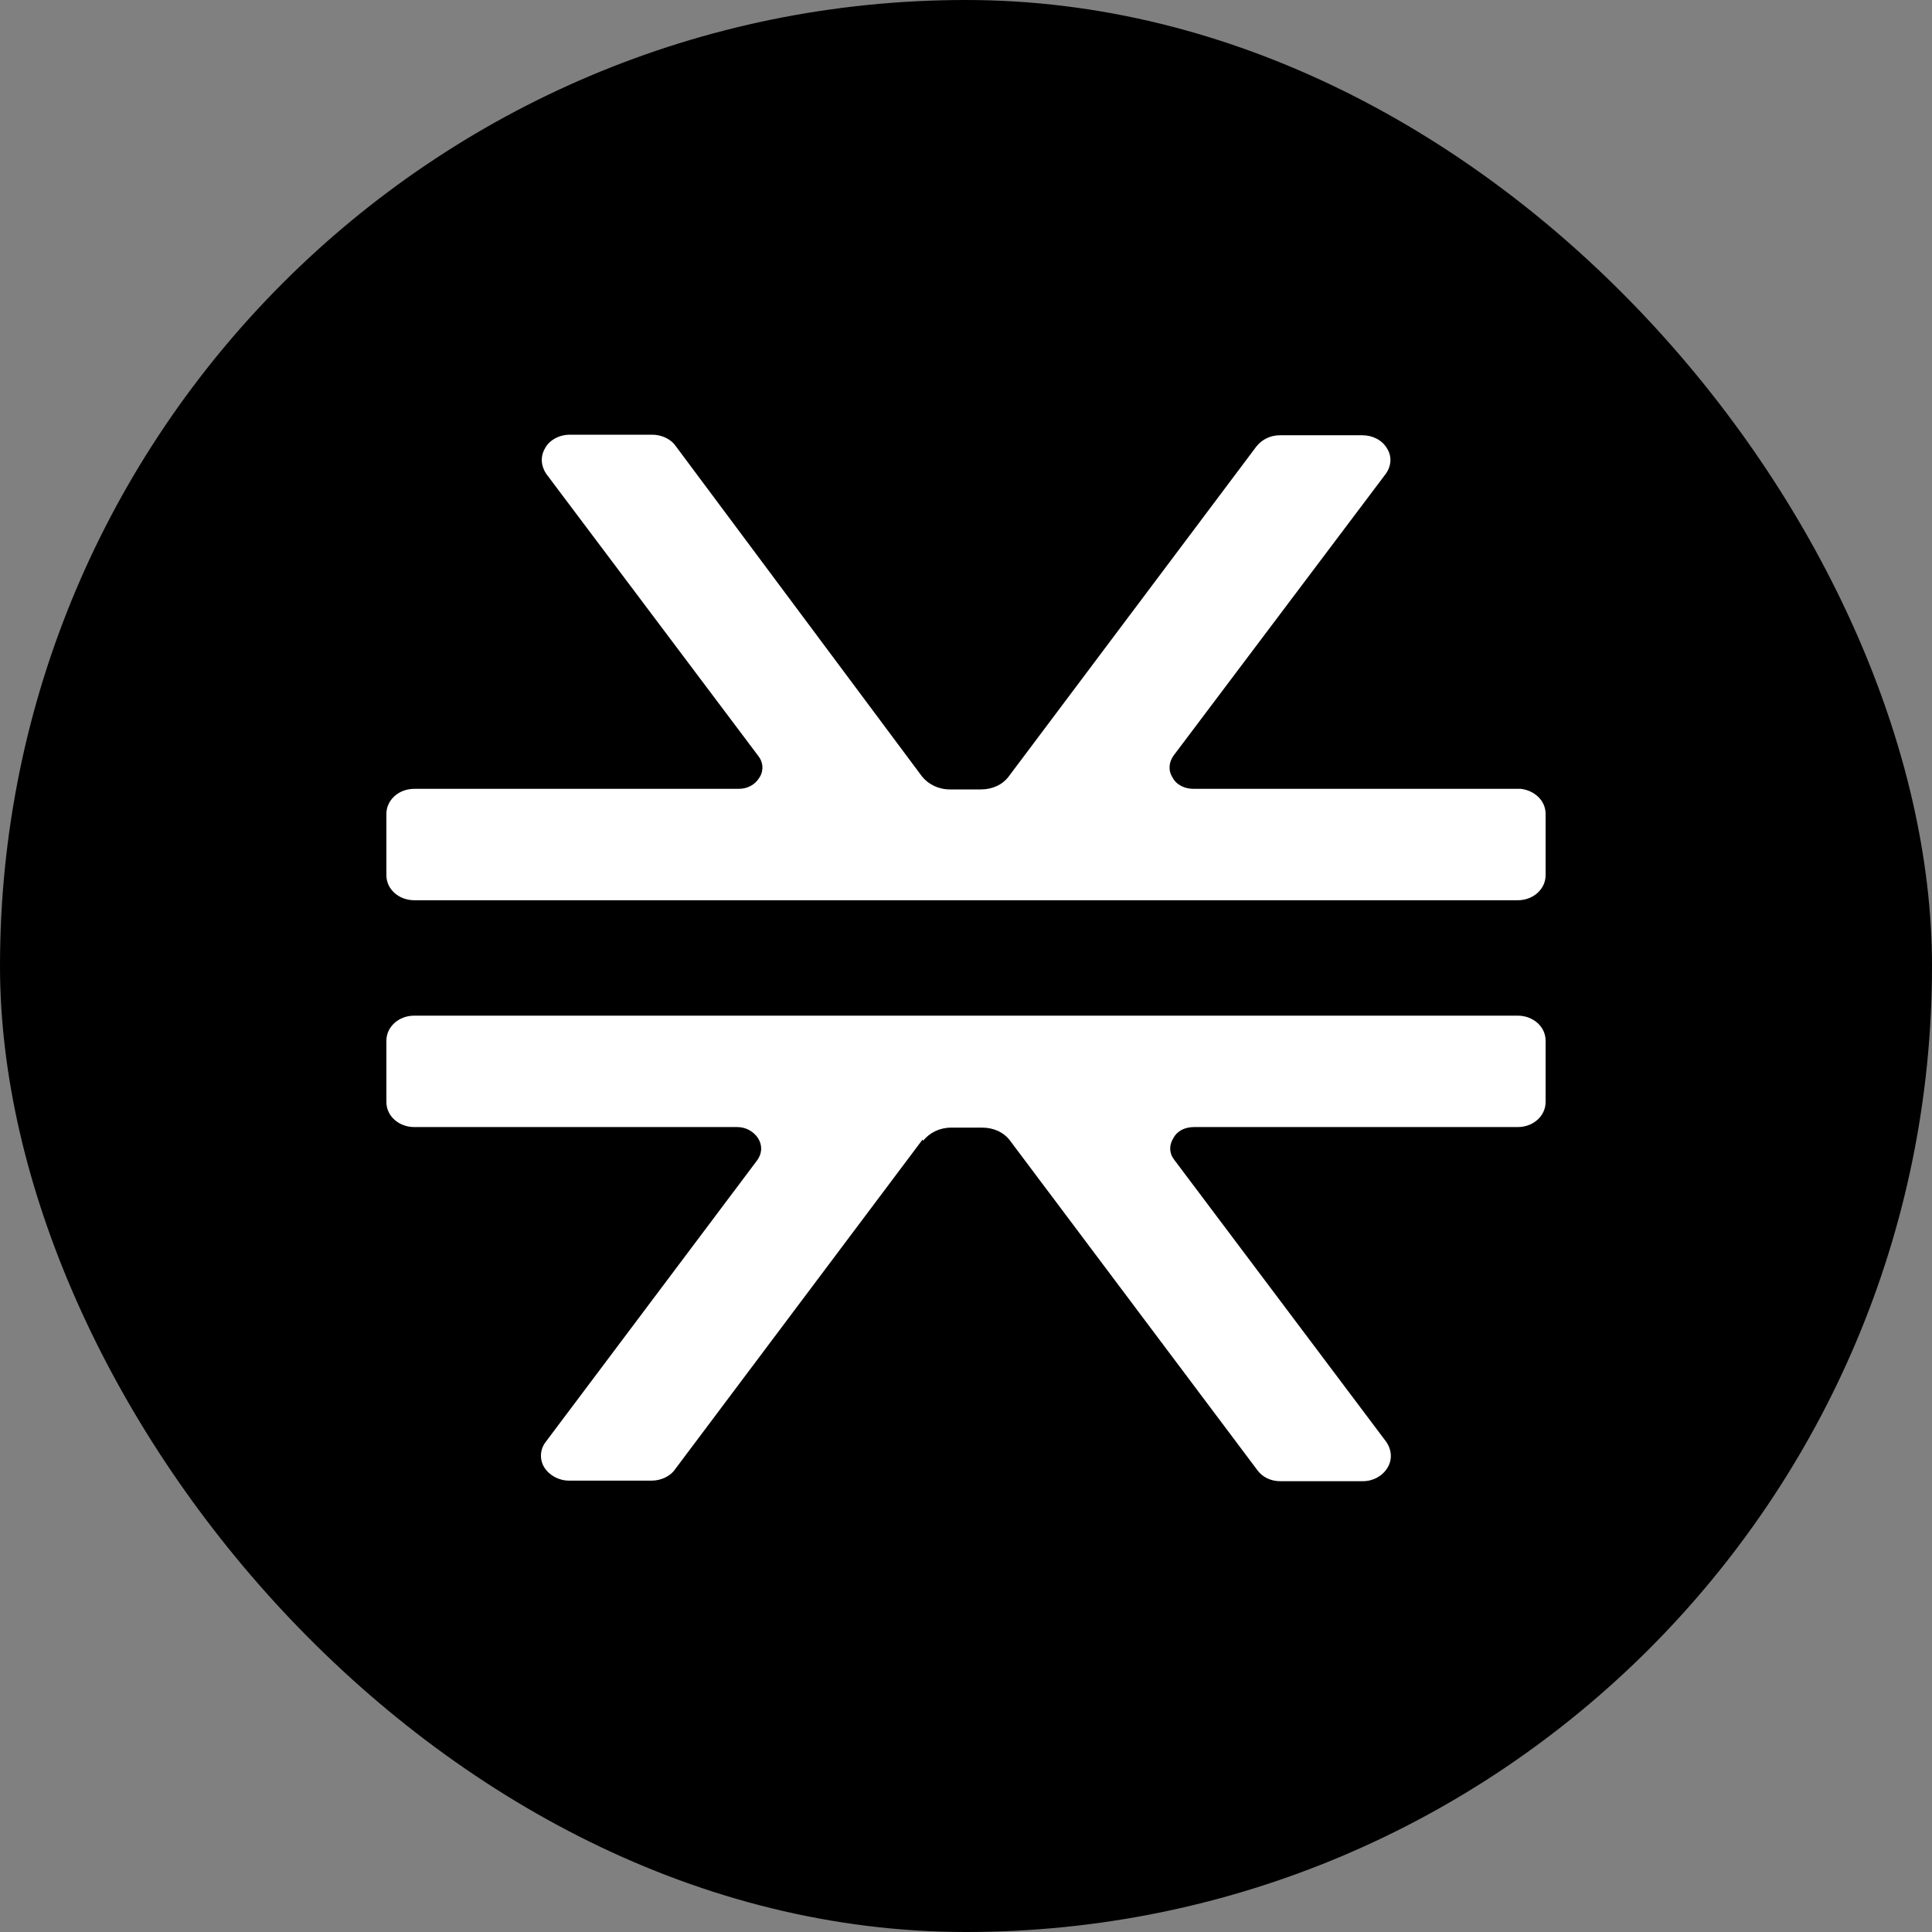
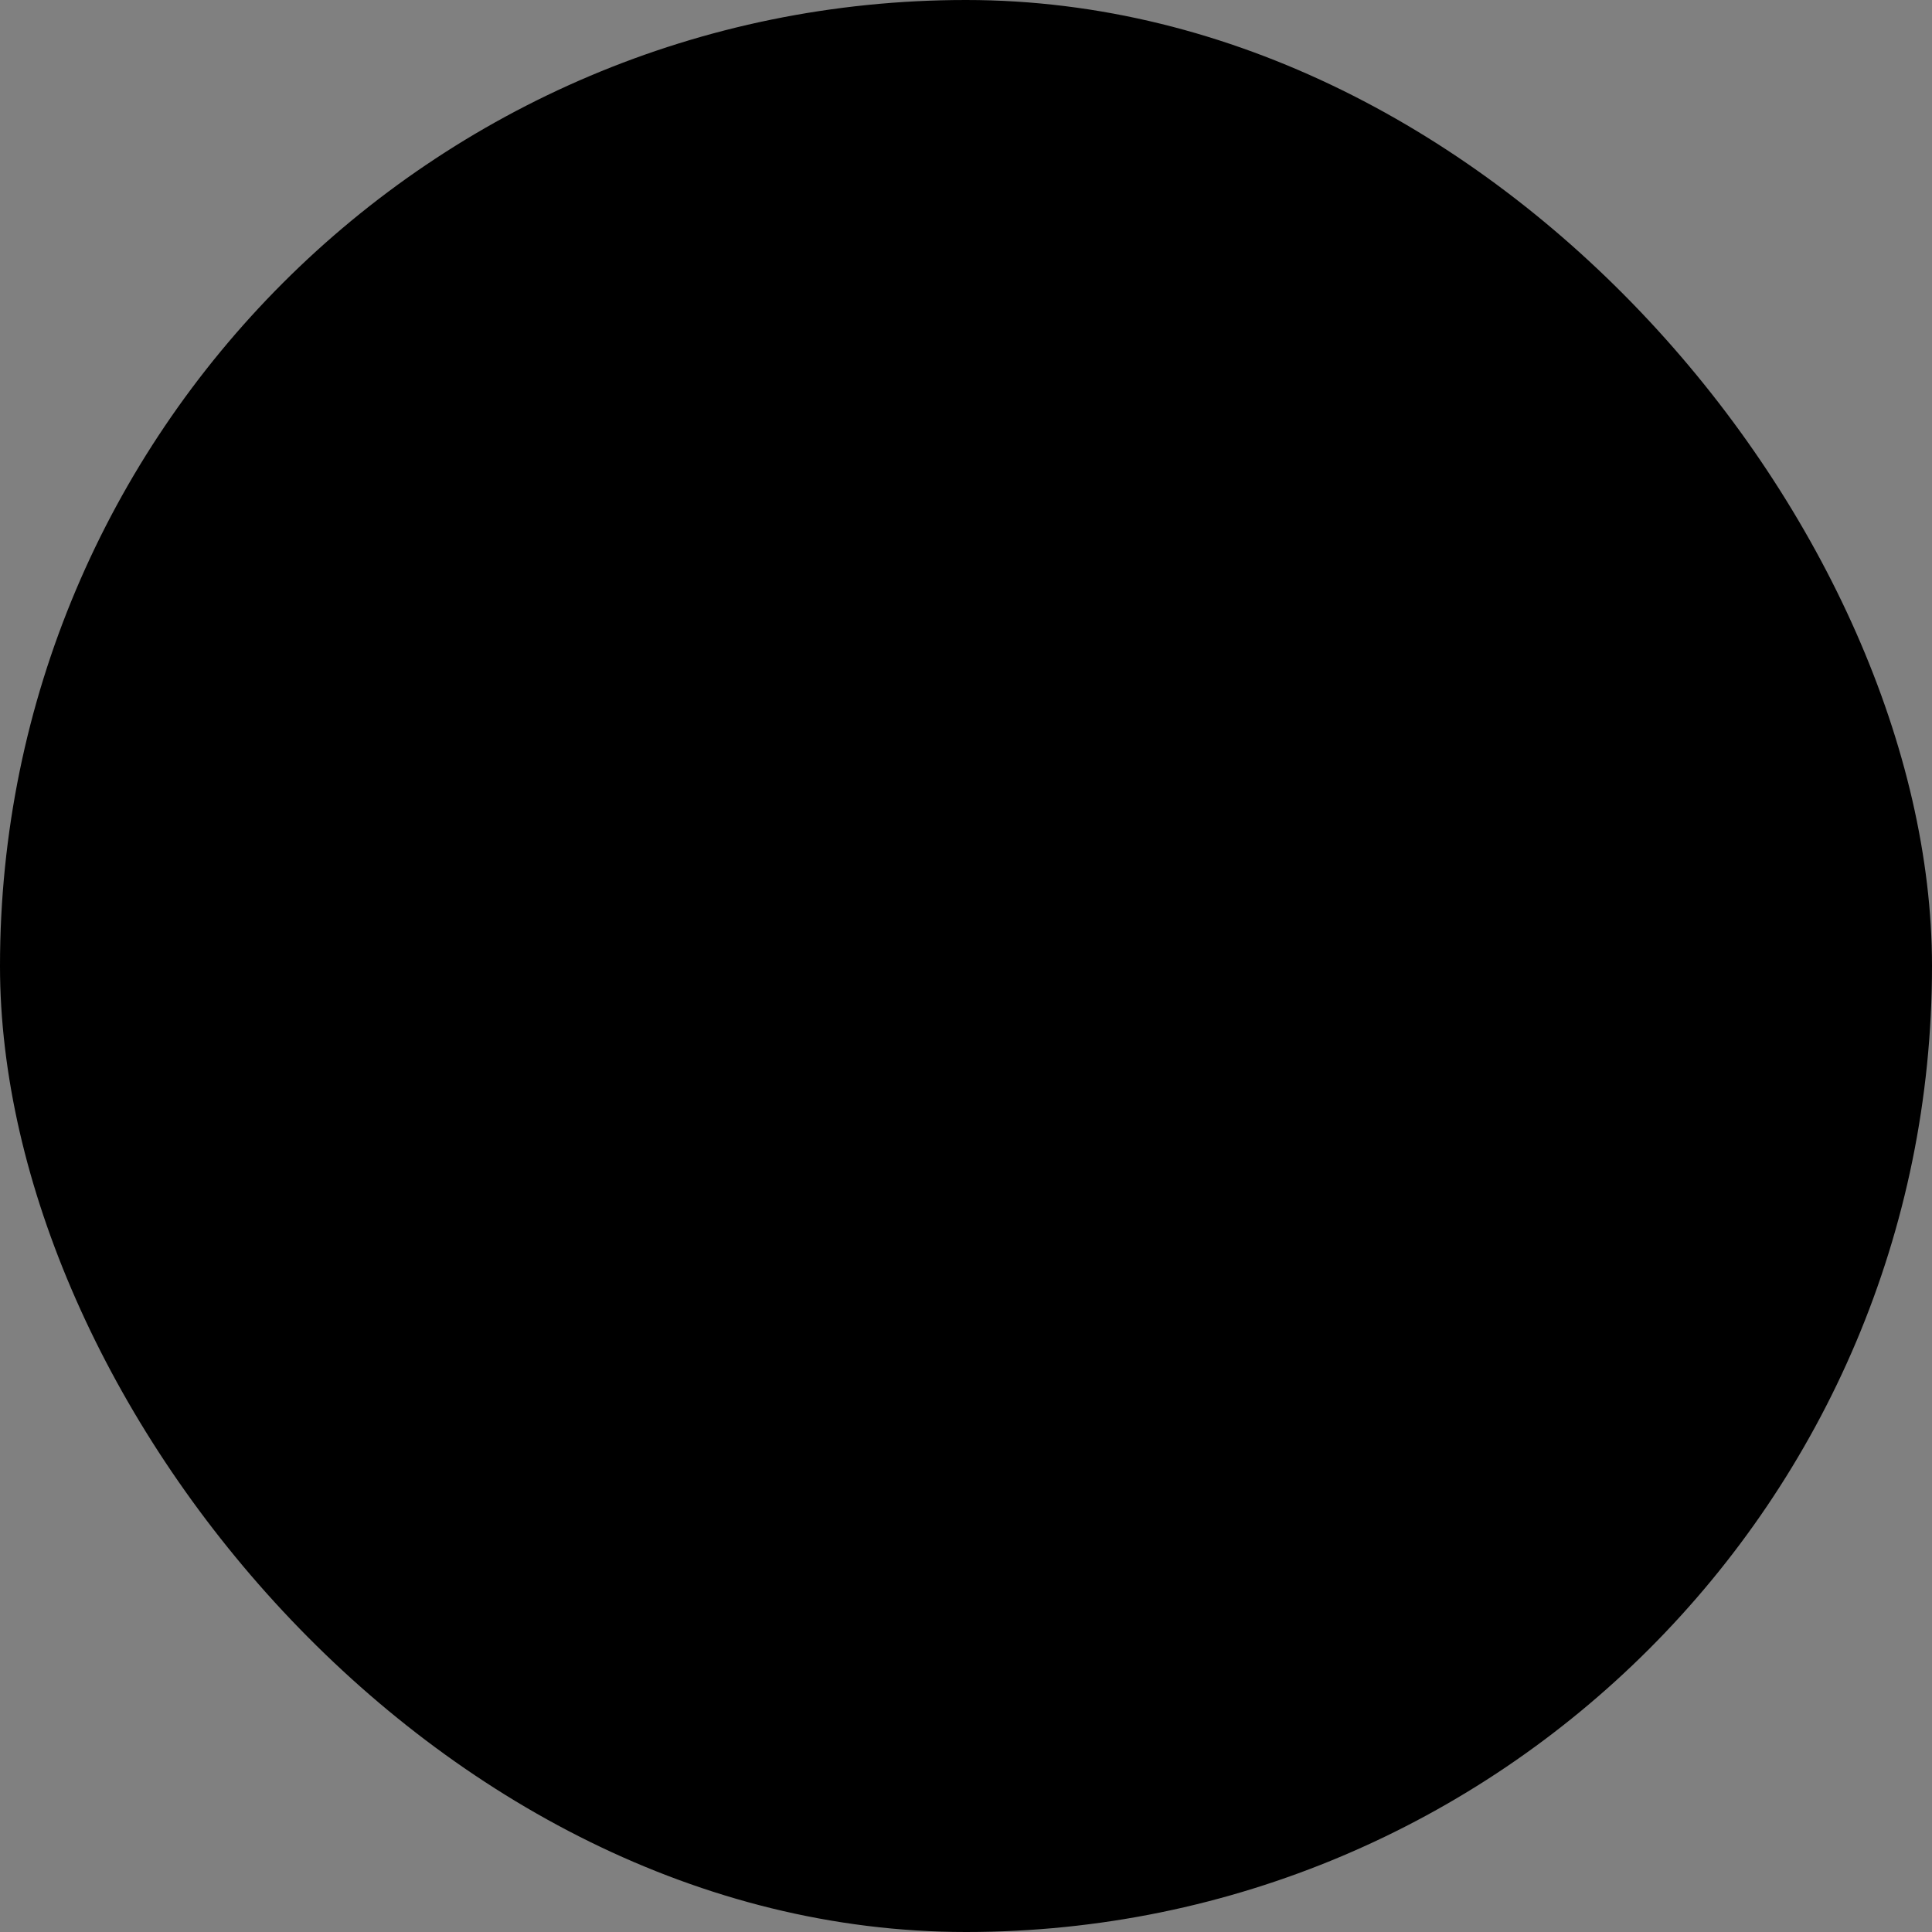
<svg xmlns="http://www.w3.org/2000/svg" width="120" height="120" viewBox="0 0 120 120" fill="none">
  <rect x="0" y="0" width="120" height="120" fill="#808080" stroke="none" />
  <rect width="120" height="120" rx="60" fill="black" />
-   <path fill-rule="evenodd" clip-rule="evenodd" d="M72.828 48.29C72.552 47.866 72.591 47.337 72.906 46.913L86.069 29.436C86.424 28.942 86.463 28.342 86.148 27.847C85.832 27.318 85.241 27.035 84.611 27.035H79.488C78.936 27.035 78.385 27.282 78.029 27.741L62.66 48.219C62.266 48.749 61.635 49.032 60.926 49.032H58.995C58.286 49.032 57.655 48.714 57.261 48.219L41.97 27.706C41.655 27.247 41.064 27 40.512 27H35.389C34.759 27 34.128 27.318 33.852 27.847C33.537 28.377 33.616 28.977 33.931 29.436L47.094 46.948C47.409 47.337 47.448 47.866 47.172 48.29C46.897 48.749 46.424 48.996 45.872 48.996H25.734C24.749 48.996 24 49.702 24 50.55V54.363C24 55.246 24.788 55.916 25.734 55.916H94.266C95.251 55.916 96 55.21 96 54.363V50.55C96 49.738 95.33 49.102 94.463 48.996C94.384 48.996 94.305 48.996 94.227 48.996H74.128C73.576 48.996 73.064 48.749 72.828 48.29ZM57.3 70.781L41.931 91.259C41.616 91.718 41.025 91.965 40.473 91.965H35.35C34.719 91.965 34.128 91.647 33.813 91.153C33.498 90.658 33.537 90.023 33.892 89.564L47.015 72.087C47.33 71.663 47.37 71.169 47.094 70.71C46.818 70.286 46.345 70.004 45.793 70.004H25.734C24.788 70.004 24 69.333 24 68.45V64.637C24 63.79 24.749 63.084 25.734 63.084H94.109C94.109 63.084 94.227 63.084 94.266 63.084C95.212 63.084 96 63.755 96 64.637V68.45C96 69.298 95.251 70.004 94.266 70.004H74.167C73.576 70.004 73.104 70.251 72.867 70.71C72.591 71.169 72.631 71.663 72.946 72.052L86.109 89.564C86.424 90.023 86.502 90.623 86.187 91.153C85.872 91.682 85.281 92 84.65 92H79.527C78.936 92 78.424 91.753 78.108 91.329L62.739 70.851C62.345 70.322 61.714 70.039 61.005 70.039H59.074C58.365 70.039 57.734 70.357 57.34 70.851L57.3 70.781Z" fill="white" />
</svg>